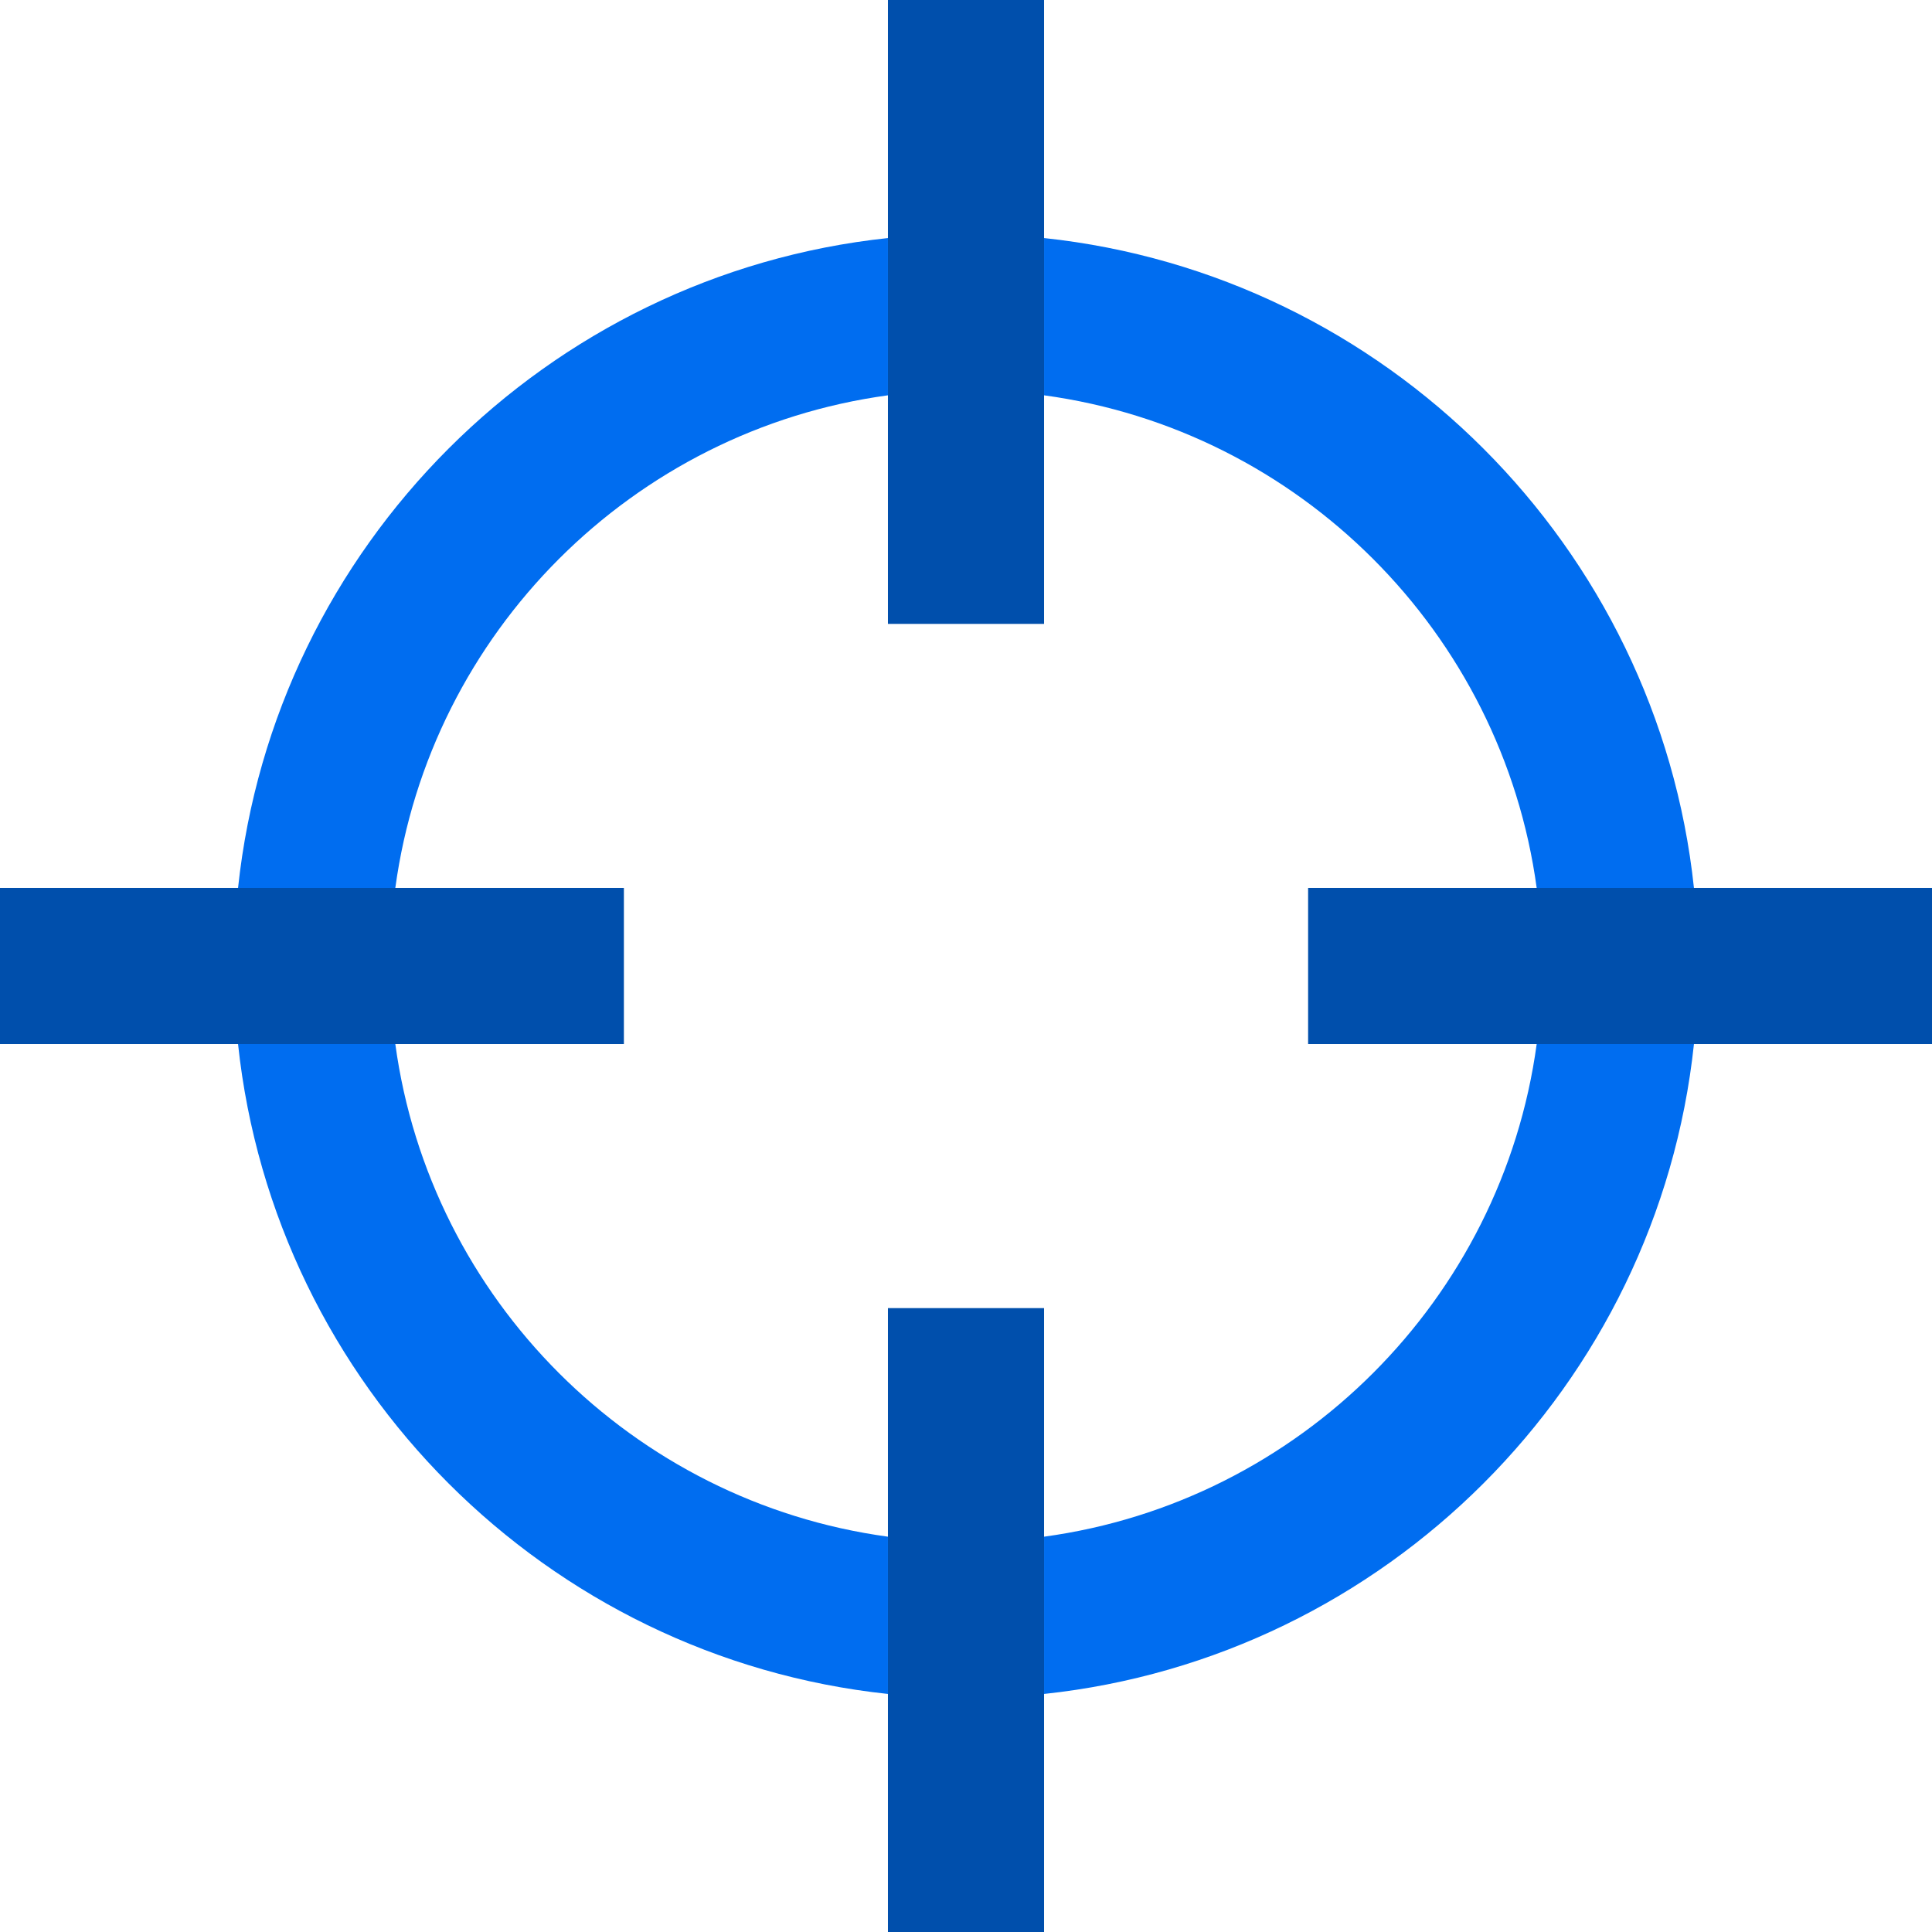
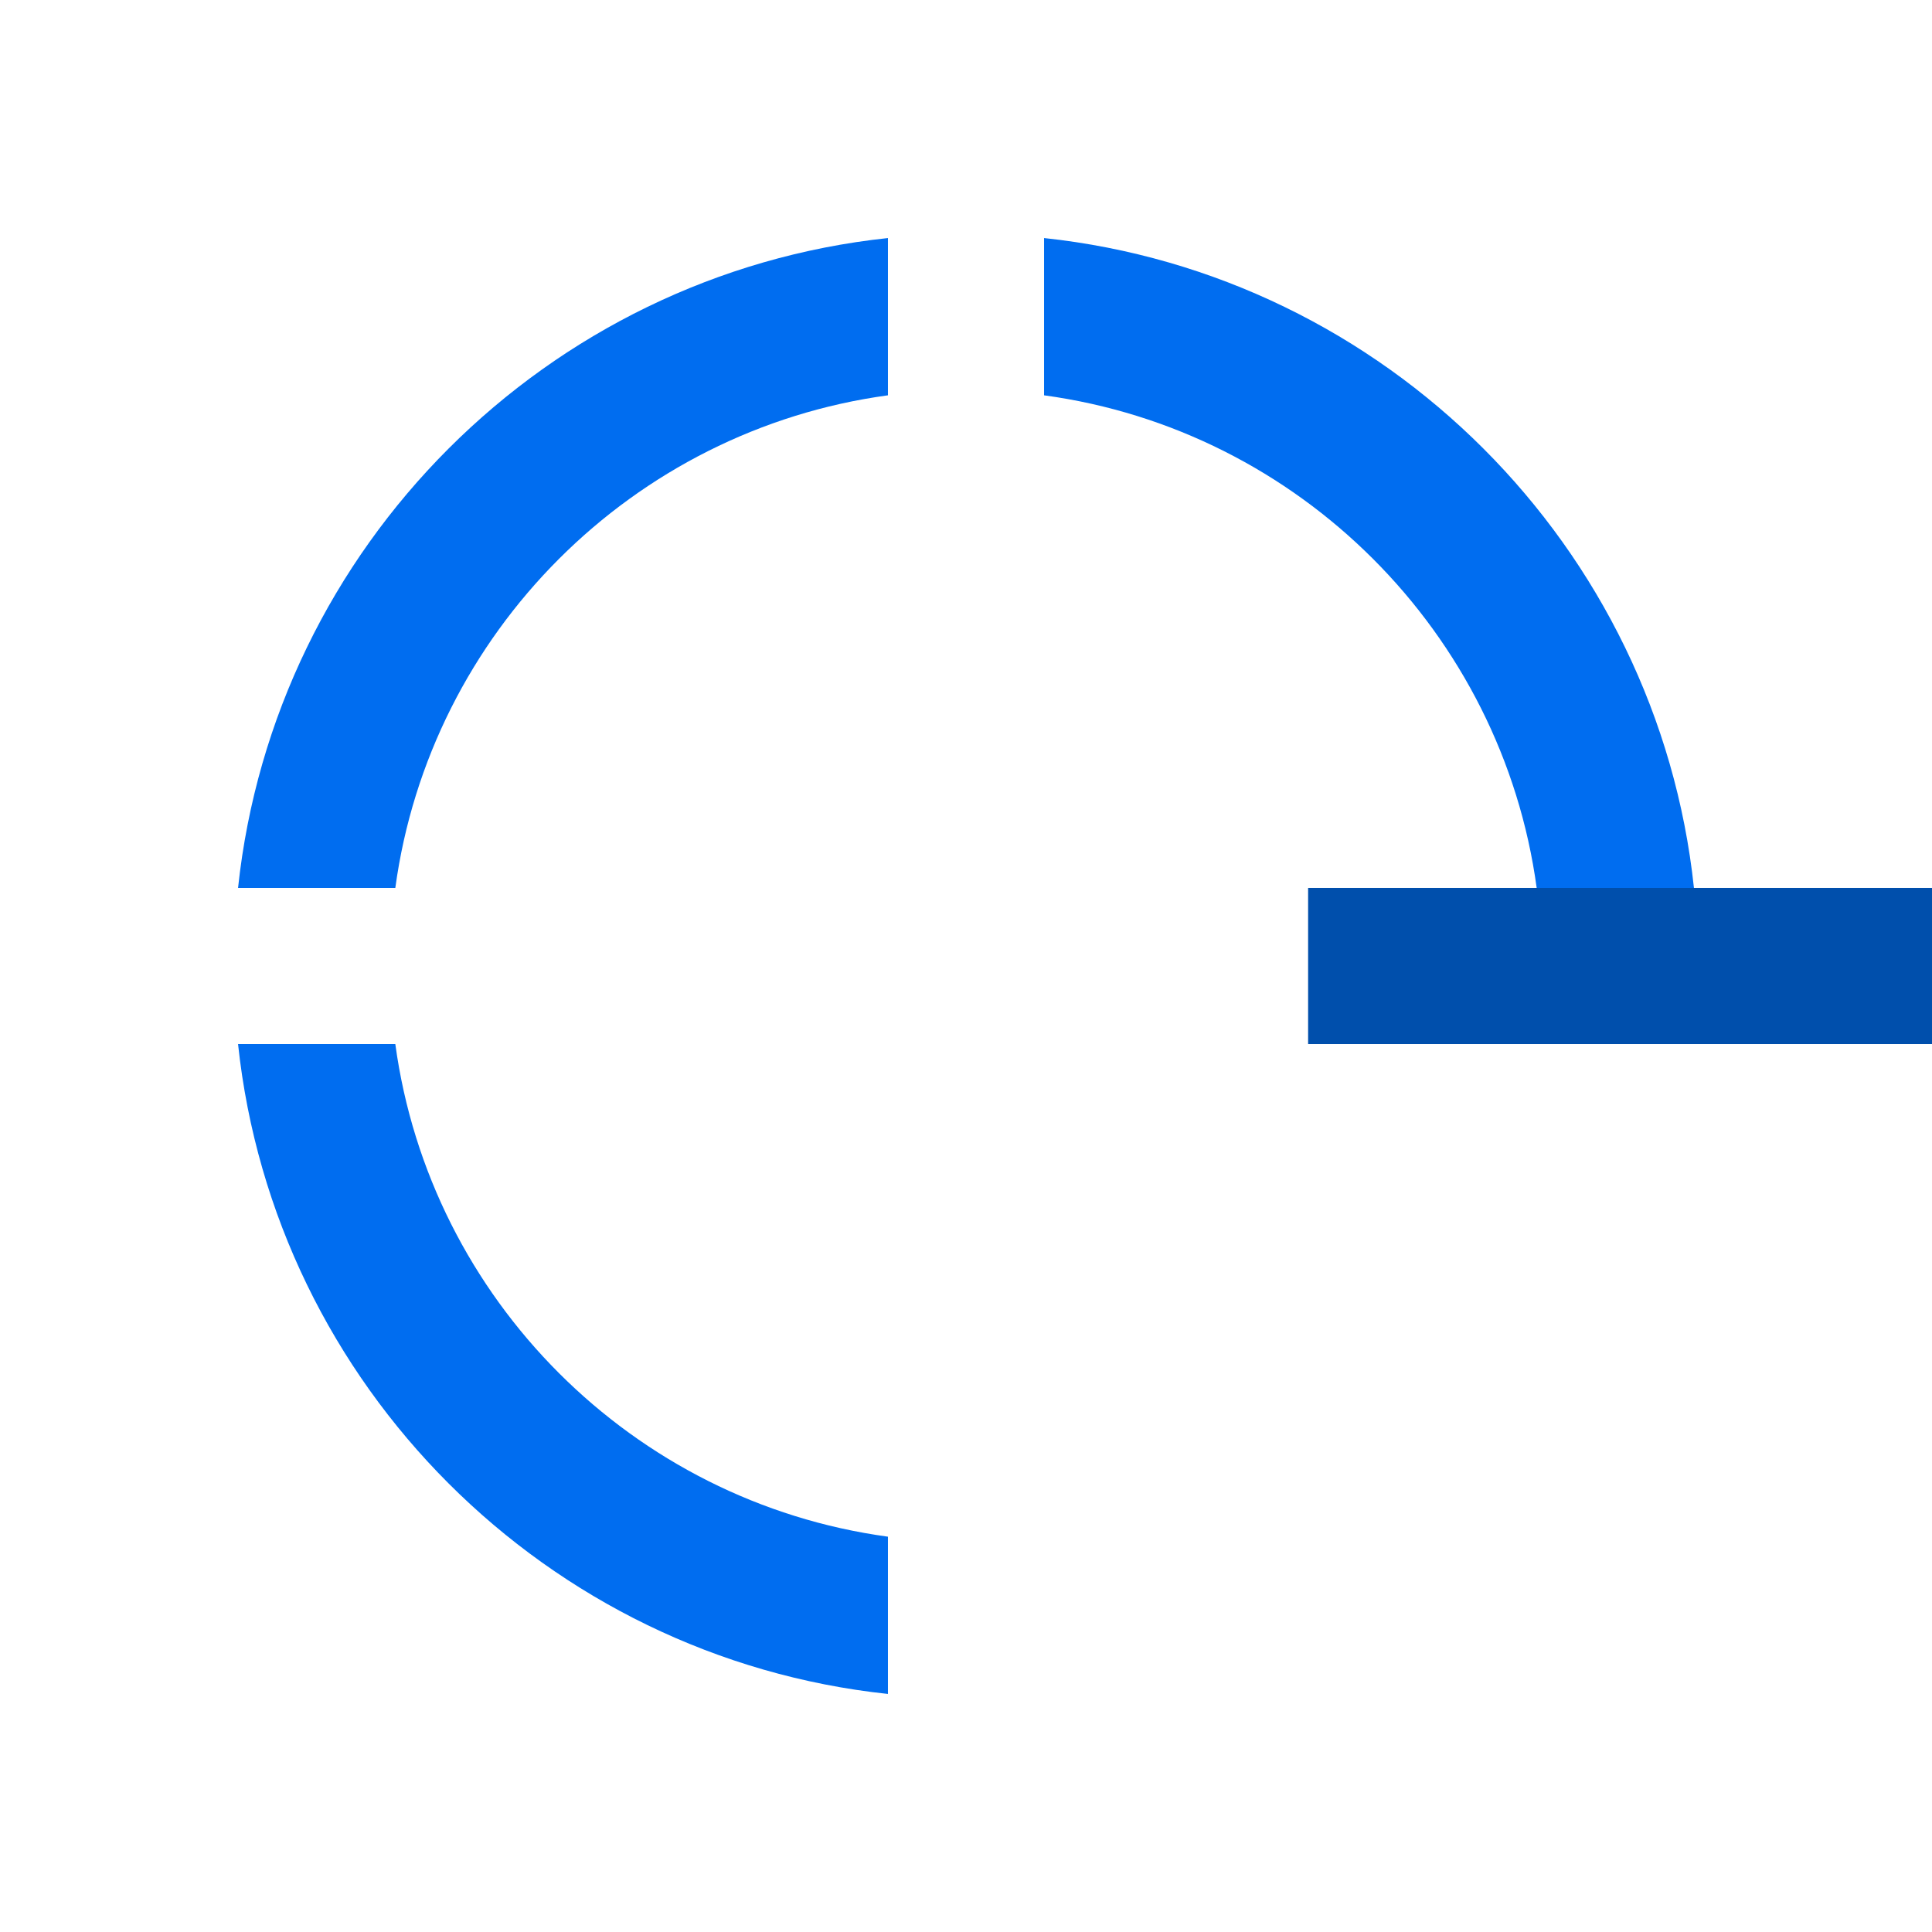
<svg xmlns="http://www.w3.org/2000/svg" version="1.1" id="Layer_1" viewBox="0 0 495 495" xml:space="preserve">
  <g>
-     <path style="fill:#006DF0;" d="M267.5,393.716v40.293c87.487-9.316,157.193-79.021,166.509-166.509h-40.293   C384.814,332.905,332.905,384.814,267.5,393.716z" />
    <path style="fill:#006DF0;" d="M393.716,227.5h40.293C424.693,140.012,354.987,70.307,267.5,60.991v40.293   C332.905,110.186,384.814,162.095,393.716,227.5z" />
    <path style="fill:#006DF0;" d="M101.284,267.5H60.991c9.316,87.488,79.021,157.193,166.509,166.509v-40.293   C162.095,384.814,110.186,332.905,101.284,267.5z" />
    <path style="fill:#006DF0;" d="M227.5,101.284V60.991C140.013,70.307,70.307,140.012,60.991,227.5h40.293   C110.186,162.095,162.095,110.186,227.5,101.284z" />
-     <rect x="227.5" y="335.153" style="fill:#004FAC;" width="40" height="159.847" />
    <rect x="335.152" y="227.5" style="fill:#004FAC;" width="159.848" height="40" />
-     <rect x="227.5" style="fill:#004FAC;" width="40" height="159.847" />
-     <rect y="227.5" style="fill:#004FAC;" width="159.848" height="40" />
  </g>
</svg>